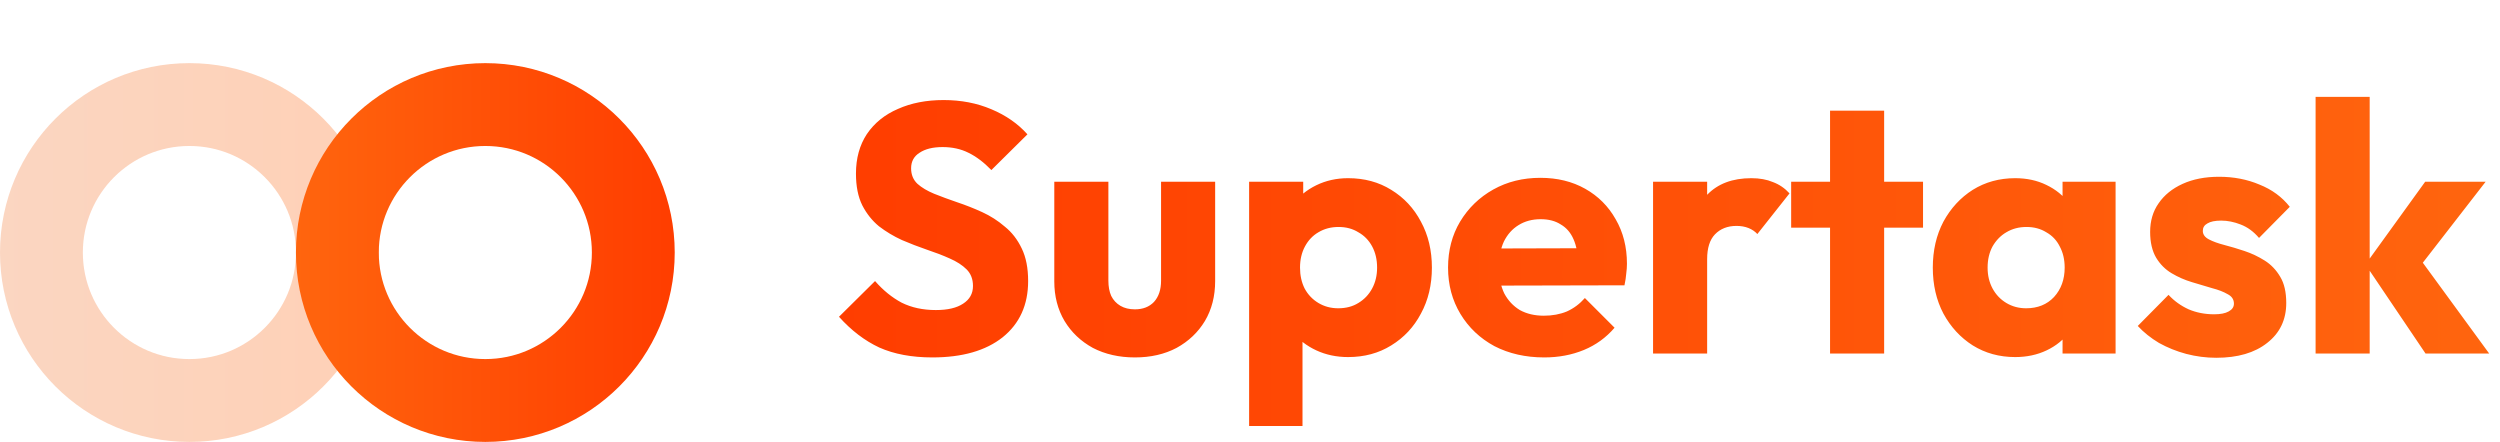
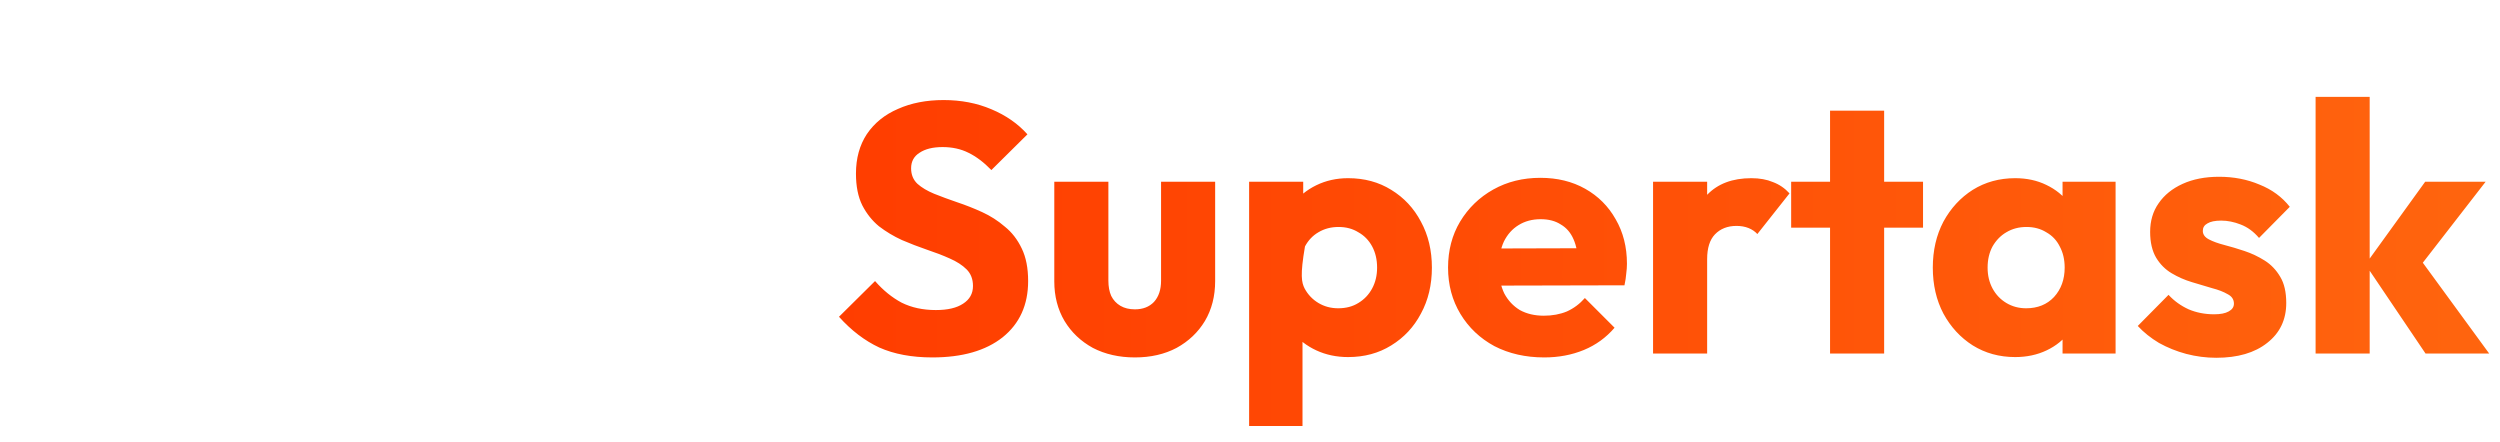
<svg xmlns="http://www.w3.org/2000/svg" width="198" height="35" viewBox="0 0 198 35" fill="none">
-   <path d="M73.84 28.308C72.216 28.308 70.816 28.047 69.64 27.524C68.483 26.983 67.419 26.171 66.448 25.088L69.304 22.26C69.939 22.988 70.639 23.557 71.404 23.968C72.188 24.36 73.093 24.556 74.12 24.556C75.053 24.556 75.772 24.388 76.276 24.052C76.799 23.716 77.06 23.249 77.06 22.652C77.06 22.111 76.892 21.672 76.556 21.336C76.22 21 75.772 20.711 75.212 20.468C74.671 20.225 74.064 19.992 73.392 19.768C72.739 19.544 72.085 19.292 71.432 19.012C70.779 18.713 70.172 18.349 69.612 17.92C69.071 17.472 68.632 16.921 68.296 16.268C67.96 15.596 67.792 14.756 67.792 13.748C67.792 12.535 68.081 11.489 68.66 10.612C69.257 9.735 70.079 9.072 71.124 8.624C72.169 8.157 73.373 7.924 74.736 7.924C76.117 7.924 77.377 8.167 78.516 8.652C79.673 9.137 80.625 9.8 81.372 10.64L78.516 13.468C77.919 12.852 77.312 12.395 76.696 12.096C76.099 11.797 75.417 11.648 74.652 11.648C73.887 11.648 73.28 11.797 72.832 12.096C72.384 12.376 72.16 12.787 72.16 13.328C72.16 13.832 72.328 14.243 72.664 14.56C73 14.859 73.439 15.12 73.98 15.344C74.54 15.568 75.147 15.792 75.8 16.016C76.472 16.24 77.135 16.501 77.788 16.8C78.441 17.099 79.039 17.481 79.58 17.948C80.14 18.396 80.588 18.975 80.924 19.684C81.26 20.375 81.428 21.233 81.428 22.26C81.428 24.145 80.756 25.629 79.412 26.712C78.068 27.776 76.211 28.308 73.84 28.308ZM89.884 28.308C88.634 28.308 87.523 28.056 86.552 27.552C85.6 27.029 84.854 26.32 84.312 25.424C83.771 24.509 83.5 23.464 83.5 22.288V14.392H87.784V22.232C87.784 22.699 87.859 23.1 88.008 23.436C88.176 23.772 88.419 24.033 88.736 24.22C89.054 24.407 89.436 24.5 89.884 24.5C90.519 24.5 91.023 24.304 91.396 23.912C91.77 23.501 91.956 22.941 91.956 22.232V14.392H96.24V22.26C96.24 23.455 95.97 24.509 95.428 25.424C94.887 26.32 94.14 27.029 93.188 27.552C92.236 28.056 91.135 28.308 89.884 28.308ZM106.77 28.28C105.855 28.28 105.015 28.103 104.25 27.748C103.485 27.393 102.859 26.908 102.374 26.292C101.889 25.657 101.609 24.939 101.534 24.136V18.396C101.609 17.593 101.889 16.865 102.374 16.212C102.859 15.559 103.485 15.045 104.25 14.672C105.015 14.299 105.855 14.112 106.77 14.112C108.058 14.112 109.197 14.42 110.186 15.036C111.194 15.652 111.978 16.492 112.538 17.556C113.117 18.62 113.406 19.833 113.406 21.196C113.406 22.559 113.117 23.772 112.538 24.836C111.978 25.9 111.194 26.74 110.186 27.356C109.197 27.972 108.058 28.28 106.77 28.28ZM105.986 24.416C106.602 24.416 107.134 24.276 107.582 23.996C108.049 23.716 108.413 23.333 108.674 22.848C108.935 22.363 109.066 21.812 109.066 21.196C109.066 20.561 108.935 20.001 108.674 19.516C108.413 19.031 108.049 18.657 107.582 18.396C107.134 18.116 106.611 17.976 106.014 17.976C105.417 17.976 104.885 18.116 104.418 18.396C103.97 18.657 103.615 19.031 103.354 19.516C103.093 20.001 102.962 20.561 102.962 21.196C102.962 21.812 103.083 22.363 103.326 22.848C103.587 23.333 103.951 23.716 104.418 23.996C104.885 24.276 105.407 24.416 105.986 24.416ZM98.93 33.74V14.392H103.214V17.892L102.514 21.196L103.158 24.5V33.74H98.93ZM122.302 28.308C120.828 28.308 119.512 28.009 118.354 27.412C117.216 26.796 116.32 25.947 115.666 24.864C115.013 23.781 114.686 22.559 114.686 21.196C114.686 19.833 115.004 18.62 115.638 17.556C116.292 16.473 117.169 15.624 118.27 15.008C119.372 14.392 120.613 14.084 121.994 14.084C123.338 14.084 124.524 14.373 125.55 14.952C126.577 15.531 127.38 16.333 127.958 17.36C128.556 18.387 128.854 19.563 128.854 20.888C128.854 21.131 128.836 21.392 128.798 21.672C128.78 21.933 128.733 22.241 128.658 22.596L116.926 22.624V19.684L126.838 19.656L124.99 20.888C124.972 20.104 124.85 19.46 124.626 18.956C124.402 18.433 124.066 18.041 123.618 17.78C123.189 17.5 122.657 17.36 122.022 17.36C121.35 17.36 120.762 17.519 120.258 17.836C119.773 18.135 119.39 18.564 119.11 19.124C118.849 19.684 118.718 20.365 118.718 21.168C118.718 21.971 118.858 22.661 119.138 23.24C119.437 23.8 119.848 24.239 120.37 24.556C120.912 24.855 121.546 25.004 122.274 25.004C122.946 25.004 123.553 24.892 124.094 24.668C124.636 24.425 125.112 24.071 125.522 23.604L127.874 25.956C127.202 26.74 126.39 27.328 125.438 27.72C124.486 28.112 123.441 28.308 122.302 28.308ZM130.922 28V14.392H135.206V28H130.922ZM135.206 20.524L133.414 19.124C133.769 17.537 134.366 16.305 135.206 15.428C136.046 14.551 137.213 14.112 138.706 14.112C139.359 14.112 139.929 14.215 140.414 14.42C140.918 14.607 141.357 14.905 141.73 15.316L139.182 18.536C138.995 18.331 138.762 18.172 138.482 18.06C138.202 17.948 137.885 17.892 137.53 17.892C136.821 17.892 136.251 18.116 135.822 18.564C135.411 18.993 135.206 19.647 135.206 20.524ZM144.94 28V8.764H149.224V28H144.94ZM141.86 18.032V14.392H152.304V18.032H141.86ZM159.602 28.28C158.352 28.28 157.232 27.972 156.242 27.356C155.272 26.74 154.497 25.9 153.918 24.836C153.358 23.772 153.078 22.559 153.078 21.196C153.078 19.833 153.358 18.62 153.918 17.556C154.497 16.492 155.272 15.652 156.242 15.036C157.232 14.42 158.352 14.112 159.602 14.112C160.517 14.112 161.338 14.289 162.066 14.644C162.813 14.999 163.42 15.493 163.886 16.128C164.353 16.744 164.614 17.453 164.67 18.256V24.136C164.614 24.939 164.353 25.657 163.886 26.292C163.438 26.908 162.841 27.393 162.094 27.748C161.348 28.103 160.517 28.28 159.602 28.28ZM160.47 24.416C161.385 24.416 162.122 24.117 162.682 23.52C163.242 22.904 163.522 22.129 163.522 21.196C163.522 20.561 163.392 20.001 163.13 19.516C162.888 19.031 162.533 18.657 162.066 18.396C161.618 18.116 161.096 17.976 160.498 17.976C159.901 17.976 159.369 18.116 158.902 18.396C158.454 18.657 158.09 19.031 157.81 19.516C157.549 20.001 157.418 20.561 157.418 21.196C157.418 21.812 157.549 22.363 157.81 22.848C158.072 23.333 158.436 23.716 158.902 23.996C159.369 24.276 159.892 24.416 160.47 24.416ZM163.354 28V24.332L163.998 21.028L163.354 17.724V14.392H167.554V28H163.354ZM175.527 28.336C174.724 28.336 173.931 28.233 173.147 28.028C172.381 27.823 171.663 27.533 170.991 27.16C170.337 26.768 169.777 26.32 169.311 25.816L171.747 23.352C172.195 23.837 172.727 24.22 173.343 24.5C173.959 24.761 174.631 24.892 175.359 24.892C175.863 24.892 176.245 24.817 176.507 24.668C176.787 24.519 176.927 24.313 176.927 24.052C176.927 23.716 176.759 23.464 176.423 23.296C176.105 23.109 175.695 22.951 175.191 22.82C174.687 22.671 174.155 22.512 173.595 22.344C173.035 22.176 172.503 21.943 171.999 21.644C171.495 21.345 171.084 20.935 170.767 20.412C170.449 19.871 170.291 19.189 170.291 18.368C170.291 17.491 170.515 16.735 170.963 16.1C171.411 15.447 172.045 14.933 172.867 14.56C173.688 14.187 174.649 14 175.751 14C176.908 14 177.972 14.205 178.943 14.616C179.932 15.008 180.735 15.596 181.351 16.38L178.915 18.844C178.485 18.34 178 17.985 177.459 17.78C176.936 17.575 176.423 17.472 175.919 17.472C175.433 17.472 175.069 17.547 174.827 17.696C174.584 17.827 174.463 18.023 174.463 18.284C174.463 18.564 174.621 18.788 174.939 18.956C175.256 19.124 175.667 19.273 176.171 19.404C176.675 19.535 177.207 19.693 177.767 19.88C178.327 20.067 178.859 20.319 179.363 20.636C179.867 20.953 180.277 21.383 180.595 21.924C180.912 22.447 181.071 23.137 181.071 23.996C181.071 25.321 180.567 26.376 179.559 27.16C178.569 27.944 177.225 28.336 175.527 28.336ZM192.103 28L187.343 20.944L192.075 14.392H196.863L191.151 21.756L191.291 19.992L197.143 28H192.103ZM183.395 28V7.672H187.679V28H183.395Z" fill="url(#paint0_linear_3_32)" />
-   <circle cx="15" cy="20" r="11.719" stroke="url(#paint1_linear_3_32)" stroke-opacity="0.3" stroke-width="6.562" />
-   <circle cx="38.438" cy="20" r="11.719" stroke="url(#paint2_linear_3_32)" stroke-width="6.562" />
+   <path d="M73.84 28.308C72.216 28.308 70.816 28.047 69.64 27.524C68.483 26.983 67.419 26.171 66.448 25.088L69.304 22.26C69.939 22.988 70.639 23.557 71.404 23.968C72.188 24.36 73.093 24.556 74.12 24.556C75.053 24.556 75.772 24.388 76.276 24.052C76.799 23.716 77.06 23.249 77.06 22.652C77.06 22.111 76.892 21.672 76.556 21.336C76.22 21 75.772 20.711 75.212 20.468C74.671 20.225 74.064 19.992 73.392 19.768C72.739 19.544 72.085 19.292 71.432 19.012C70.779 18.713 70.172 18.349 69.612 17.92C69.071 17.472 68.632 16.921 68.296 16.268C67.96 15.596 67.792 14.756 67.792 13.748C67.792 12.535 68.081 11.489 68.66 10.612C69.257 9.735 70.079 9.072 71.124 8.624C72.169 8.157 73.373 7.924 74.736 7.924C76.117 7.924 77.377 8.167 78.516 8.652C79.673 9.137 80.625 9.8 81.372 10.64L78.516 13.468C77.919 12.852 77.312 12.395 76.696 12.096C76.099 11.797 75.417 11.648 74.652 11.648C73.887 11.648 73.28 11.797 72.832 12.096C72.384 12.376 72.16 12.787 72.16 13.328C72.16 13.832 72.328 14.243 72.664 14.56C73 14.859 73.439 15.12 73.98 15.344C74.54 15.568 75.147 15.792 75.8 16.016C76.472 16.24 77.135 16.501 77.788 16.8C78.441 17.099 79.039 17.481 79.58 17.948C80.14 18.396 80.588 18.975 80.924 19.684C81.26 20.375 81.428 21.233 81.428 22.26C81.428 24.145 80.756 25.629 79.412 26.712C78.068 27.776 76.211 28.308 73.84 28.308ZM89.884 28.308C88.634 28.308 87.523 28.056 86.552 27.552C85.6 27.029 84.854 26.32 84.312 25.424C83.771 24.509 83.5 23.464 83.5 22.288V14.392H87.784V22.232C87.784 22.699 87.859 23.1 88.008 23.436C88.176 23.772 88.419 24.033 88.736 24.22C89.054 24.407 89.436 24.5 89.884 24.5C90.519 24.5 91.023 24.304 91.396 23.912C91.77 23.501 91.956 22.941 91.956 22.232V14.392H96.24V22.26C96.24 23.455 95.97 24.509 95.428 25.424C94.887 26.32 94.14 27.029 93.188 27.552C92.236 28.056 91.135 28.308 89.884 28.308ZM106.77 28.28C105.855 28.28 105.015 28.103 104.25 27.748C103.485 27.393 102.859 26.908 102.374 26.292C101.889 25.657 101.609 24.939 101.534 24.136V18.396C101.609 17.593 101.889 16.865 102.374 16.212C102.859 15.559 103.485 15.045 104.25 14.672C105.015 14.299 105.855 14.112 106.77 14.112C108.058 14.112 109.197 14.42 110.186 15.036C111.194 15.652 111.978 16.492 112.538 17.556C113.117 18.62 113.406 19.833 113.406 21.196C113.406 22.559 113.117 23.772 112.538 24.836C111.978 25.9 111.194 26.74 110.186 27.356C109.197 27.972 108.058 28.28 106.77 28.28ZM105.986 24.416C106.602 24.416 107.134 24.276 107.582 23.996C108.049 23.716 108.413 23.333 108.674 22.848C108.935 22.363 109.066 21.812 109.066 21.196C109.066 20.561 108.935 20.001 108.674 19.516C108.413 19.031 108.049 18.657 107.582 18.396C107.134 18.116 106.611 17.976 106.014 17.976C105.417 17.976 104.885 18.116 104.418 18.396C103.97 18.657 103.615 19.031 103.354 19.516C102.962 21.812 103.083 22.363 103.326 22.848C103.587 23.333 103.951 23.716 104.418 23.996C104.885 24.276 105.407 24.416 105.986 24.416ZM98.93 33.74V14.392H103.214V17.892L102.514 21.196L103.158 24.5V33.74H98.93ZM122.302 28.308C120.828 28.308 119.512 28.009 118.354 27.412C117.216 26.796 116.32 25.947 115.666 24.864C115.013 23.781 114.686 22.559 114.686 21.196C114.686 19.833 115.004 18.62 115.638 17.556C116.292 16.473 117.169 15.624 118.27 15.008C119.372 14.392 120.613 14.084 121.994 14.084C123.338 14.084 124.524 14.373 125.55 14.952C126.577 15.531 127.38 16.333 127.958 17.36C128.556 18.387 128.854 19.563 128.854 20.888C128.854 21.131 128.836 21.392 128.798 21.672C128.78 21.933 128.733 22.241 128.658 22.596L116.926 22.624V19.684L126.838 19.656L124.99 20.888C124.972 20.104 124.85 19.46 124.626 18.956C124.402 18.433 124.066 18.041 123.618 17.78C123.189 17.5 122.657 17.36 122.022 17.36C121.35 17.36 120.762 17.519 120.258 17.836C119.773 18.135 119.39 18.564 119.11 19.124C118.849 19.684 118.718 20.365 118.718 21.168C118.718 21.971 118.858 22.661 119.138 23.24C119.437 23.8 119.848 24.239 120.37 24.556C120.912 24.855 121.546 25.004 122.274 25.004C122.946 25.004 123.553 24.892 124.094 24.668C124.636 24.425 125.112 24.071 125.522 23.604L127.874 25.956C127.202 26.74 126.39 27.328 125.438 27.72C124.486 28.112 123.441 28.308 122.302 28.308ZM130.922 28V14.392H135.206V28H130.922ZM135.206 20.524L133.414 19.124C133.769 17.537 134.366 16.305 135.206 15.428C136.046 14.551 137.213 14.112 138.706 14.112C139.359 14.112 139.929 14.215 140.414 14.42C140.918 14.607 141.357 14.905 141.73 15.316L139.182 18.536C138.995 18.331 138.762 18.172 138.482 18.06C138.202 17.948 137.885 17.892 137.53 17.892C136.821 17.892 136.251 18.116 135.822 18.564C135.411 18.993 135.206 19.647 135.206 20.524ZM144.94 28V8.764H149.224V28H144.94ZM141.86 18.032V14.392H152.304V18.032H141.86ZM159.602 28.28C158.352 28.28 157.232 27.972 156.242 27.356C155.272 26.74 154.497 25.9 153.918 24.836C153.358 23.772 153.078 22.559 153.078 21.196C153.078 19.833 153.358 18.62 153.918 17.556C154.497 16.492 155.272 15.652 156.242 15.036C157.232 14.42 158.352 14.112 159.602 14.112C160.517 14.112 161.338 14.289 162.066 14.644C162.813 14.999 163.42 15.493 163.886 16.128C164.353 16.744 164.614 17.453 164.67 18.256V24.136C164.614 24.939 164.353 25.657 163.886 26.292C163.438 26.908 162.841 27.393 162.094 27.748C161.348 28.103 160.517 28.28 159.602 28.28ZM160.47 24.416C161.385 24.416 162.122 24.117 162.682 23.52C163.242 22.904 163.522 22.129 163.522 21.196C163.522 20.561 163.392 20.001 163.13 19.516C162.888 19.031 162.533 18.657 162.066 18.396C161.618 18.116 161.096 17.976 160.498 17.976C159.901 17.976 159.369 18.116 158.902 18.396C158.454 18.657 158.09 19.031 157.81 19.516C157.549 20.001 157.418 20.561 157.418 21.196C157.418 21.812 157.549 22.363 157.81 22.848C158.072 23.333 158.436 23.716 158.902 23.996C159.369 24.276 159.892 24.416 160.47 24.416ZM163.354 28V24.332L163.998 21.028L163.354 17.724V14.392H167.554V28H163.354ZM175.527 28.336C174.724 28.336 173.931 28.233 173.147 28.028C172.381 27.823 171.663 27.533 170.991 27.16C170.337 26.768 169.777 26.32 169.311 25.816L171.747 23.352C172.195 23.837 172.727 24.22 173.343 24.5C173.959 24.761 174.631 24.892 175.359 24.892C175.863 24.892 176.245 24.817 176.507 24.668C176.787 24.519 176.927 24.313 176.927 24.052C176.927 23.716 176.759 23.464 176.423 23.296C176.105 23.109 175.695 22.951 175.191 22.82C174.687 22.671 174.155 22.512 173.595 22.344C173.035 22.176 172.503 21.943 171.999 21.644C171.495 21.345 171.084 20.935 170.767 20.412C170.449 19.871 170.291 19.189 170.291 18.368C170.291 17.491 170.515 16.735 170.963 16.1C171.411 15.447 172.045 14.933 172.867 14.56C173.688 14.187 174.649 14 175.751 14C176.908 14 177.972 14.205 178.943 14.616C179.932 15.008 180.735 15.596 181.351 16.38L178.915 18.844C178.485 18.34 178 17.985 177.459 17.78C176.936 17.575 176.423 17.472 175.919 17.472C175.433 17.472 175.069 17.547 174.827 17.696C174.584 17.827 174.463 18.023 174.463 18.284C174.463 18.564 174.621 18.788 174.939 18.956C175.256 19.124 175.667 19.273 176.171 19.404C176.675 19.535 177.207 19.693 177.767 19.88C178.327 20.067 178.859 20.319 179.363 20.636C179.867 20.953 180.277 21.383 180.595 21.924C180.912 22.447 181.071 23.137 181.071 23.996C181.071 25.321 180.567 26.376 179.559 27.16C178.569 27.944 177.225 28.336 175.527 28.336ZM192.103 28L187.343 20.944L192.075 14.392H196.863L191.151 21.756L191.291 19.992L197.143 28H192.103ZM183.395 28V7.672H187.679V28H183.395Z" fill="url(#paint0_linear_3_32)" />
  <defs>
    <linearGradient id="paint0_linear_3_32" x1="66" y1="15" x2="198" y2="15" gradientUnits="userSpaceOnUse">
      <stop stop-color="#FF3D00" />
      <stop offset="1" stop-color="#FF650E" />
    </linearGradient>
    <linearGradient id="paint1_linear_3_32" x1="1.11759e-07" y1="20" x2="30" y2="20" gradientUnits="userSpaceOnUse">
      <stop stop-color="#F27732" />
      <stop offset="1" stop-color="#FF650E" />
    </linearGradient>
    <linearGradient id="paint2_linear_3_32" x1="23.438" y1="20" x2="53.438" y2="20" gradientUnits="userSpaceOnUse">
      <stop stop-color="#FF650E" />
      <stop offset="1" stop-color="#FF3D00" />
    </linearGradient>
  </defs>
</svg>